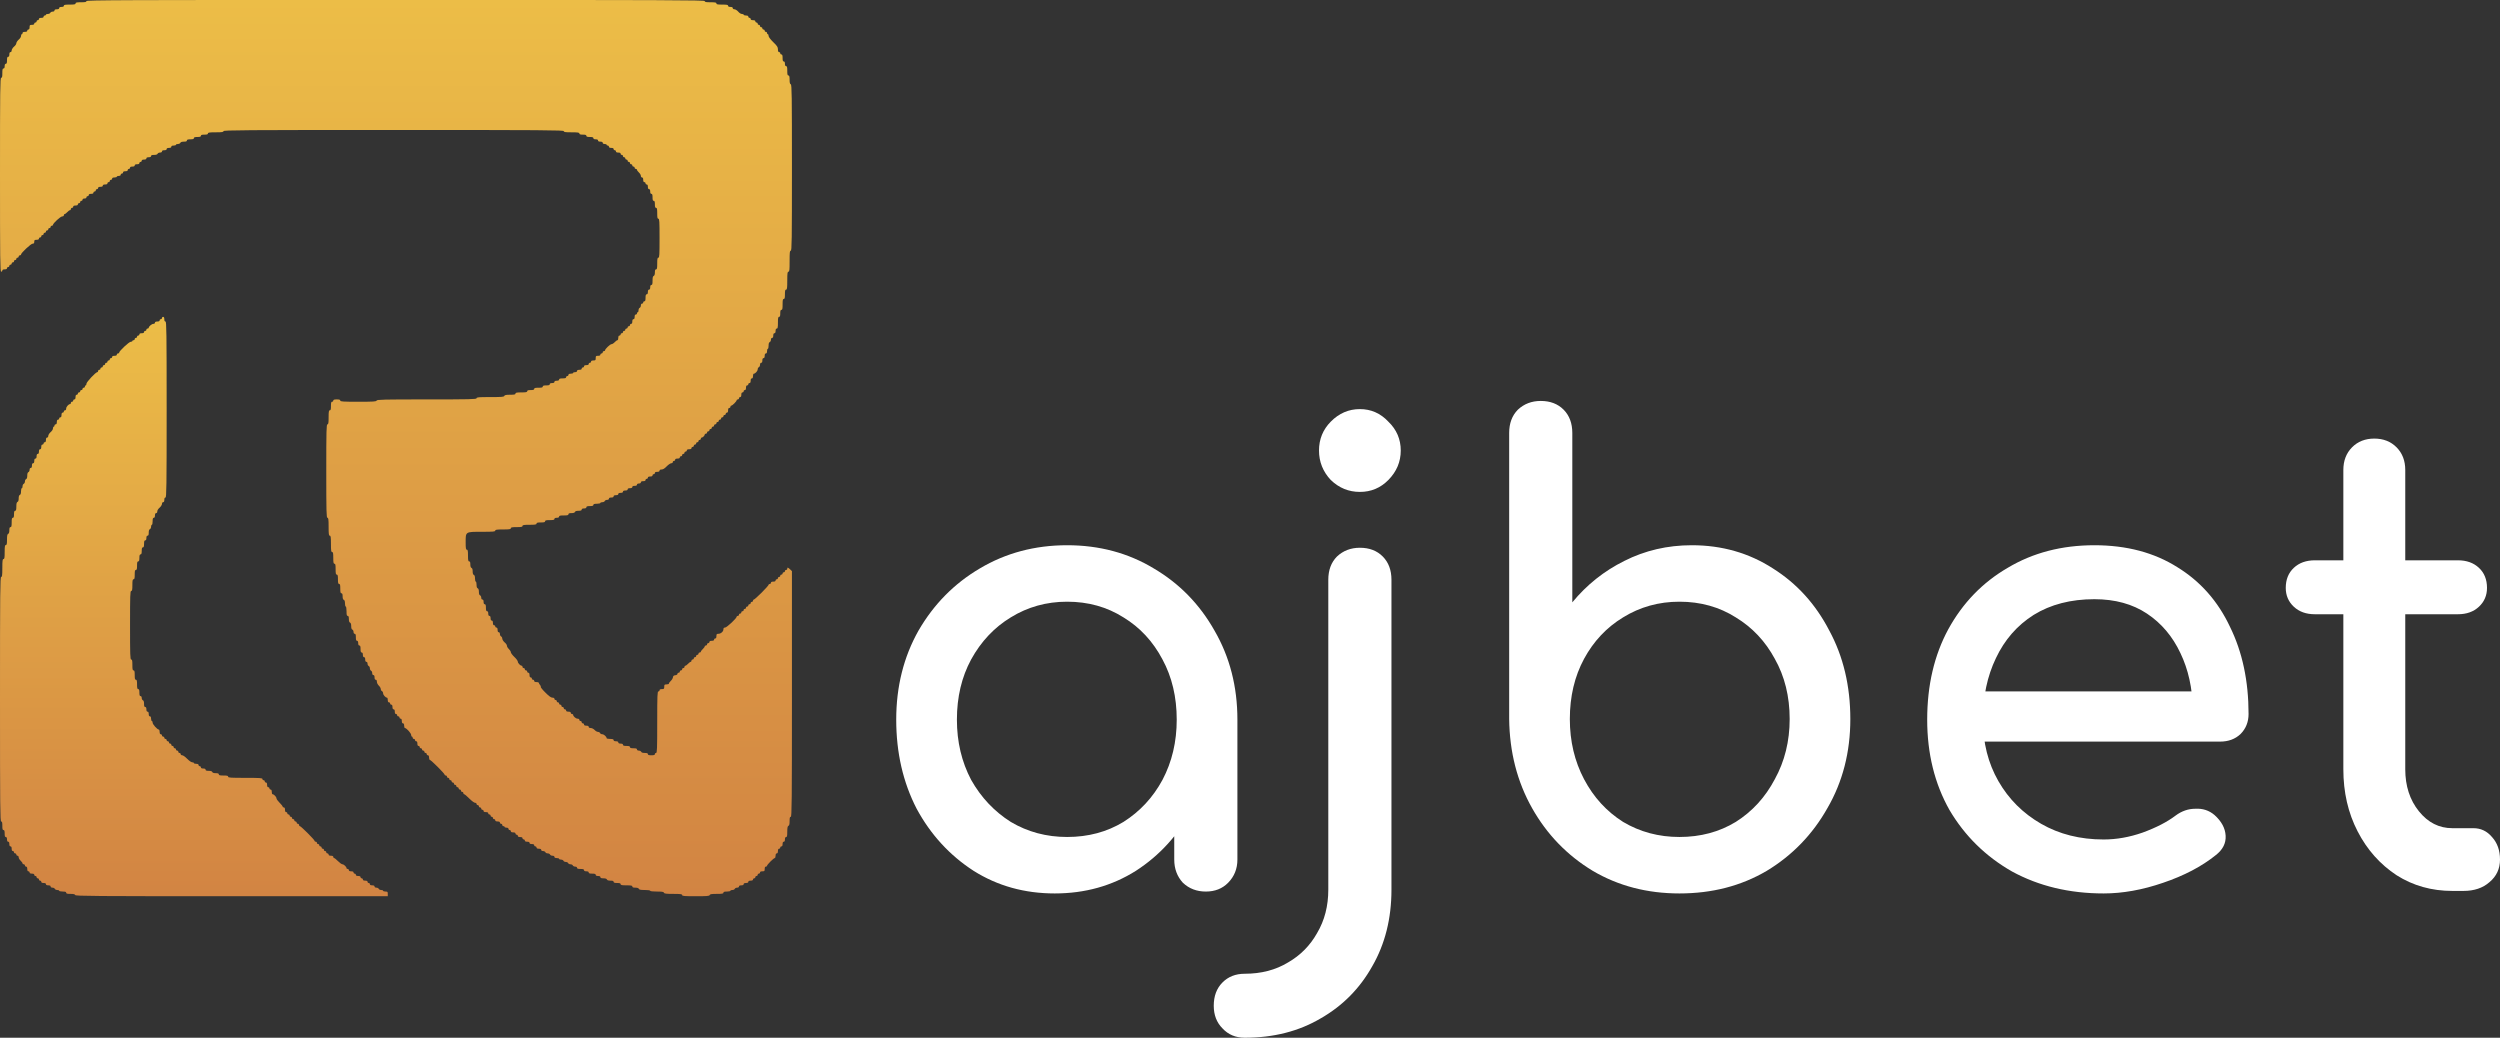
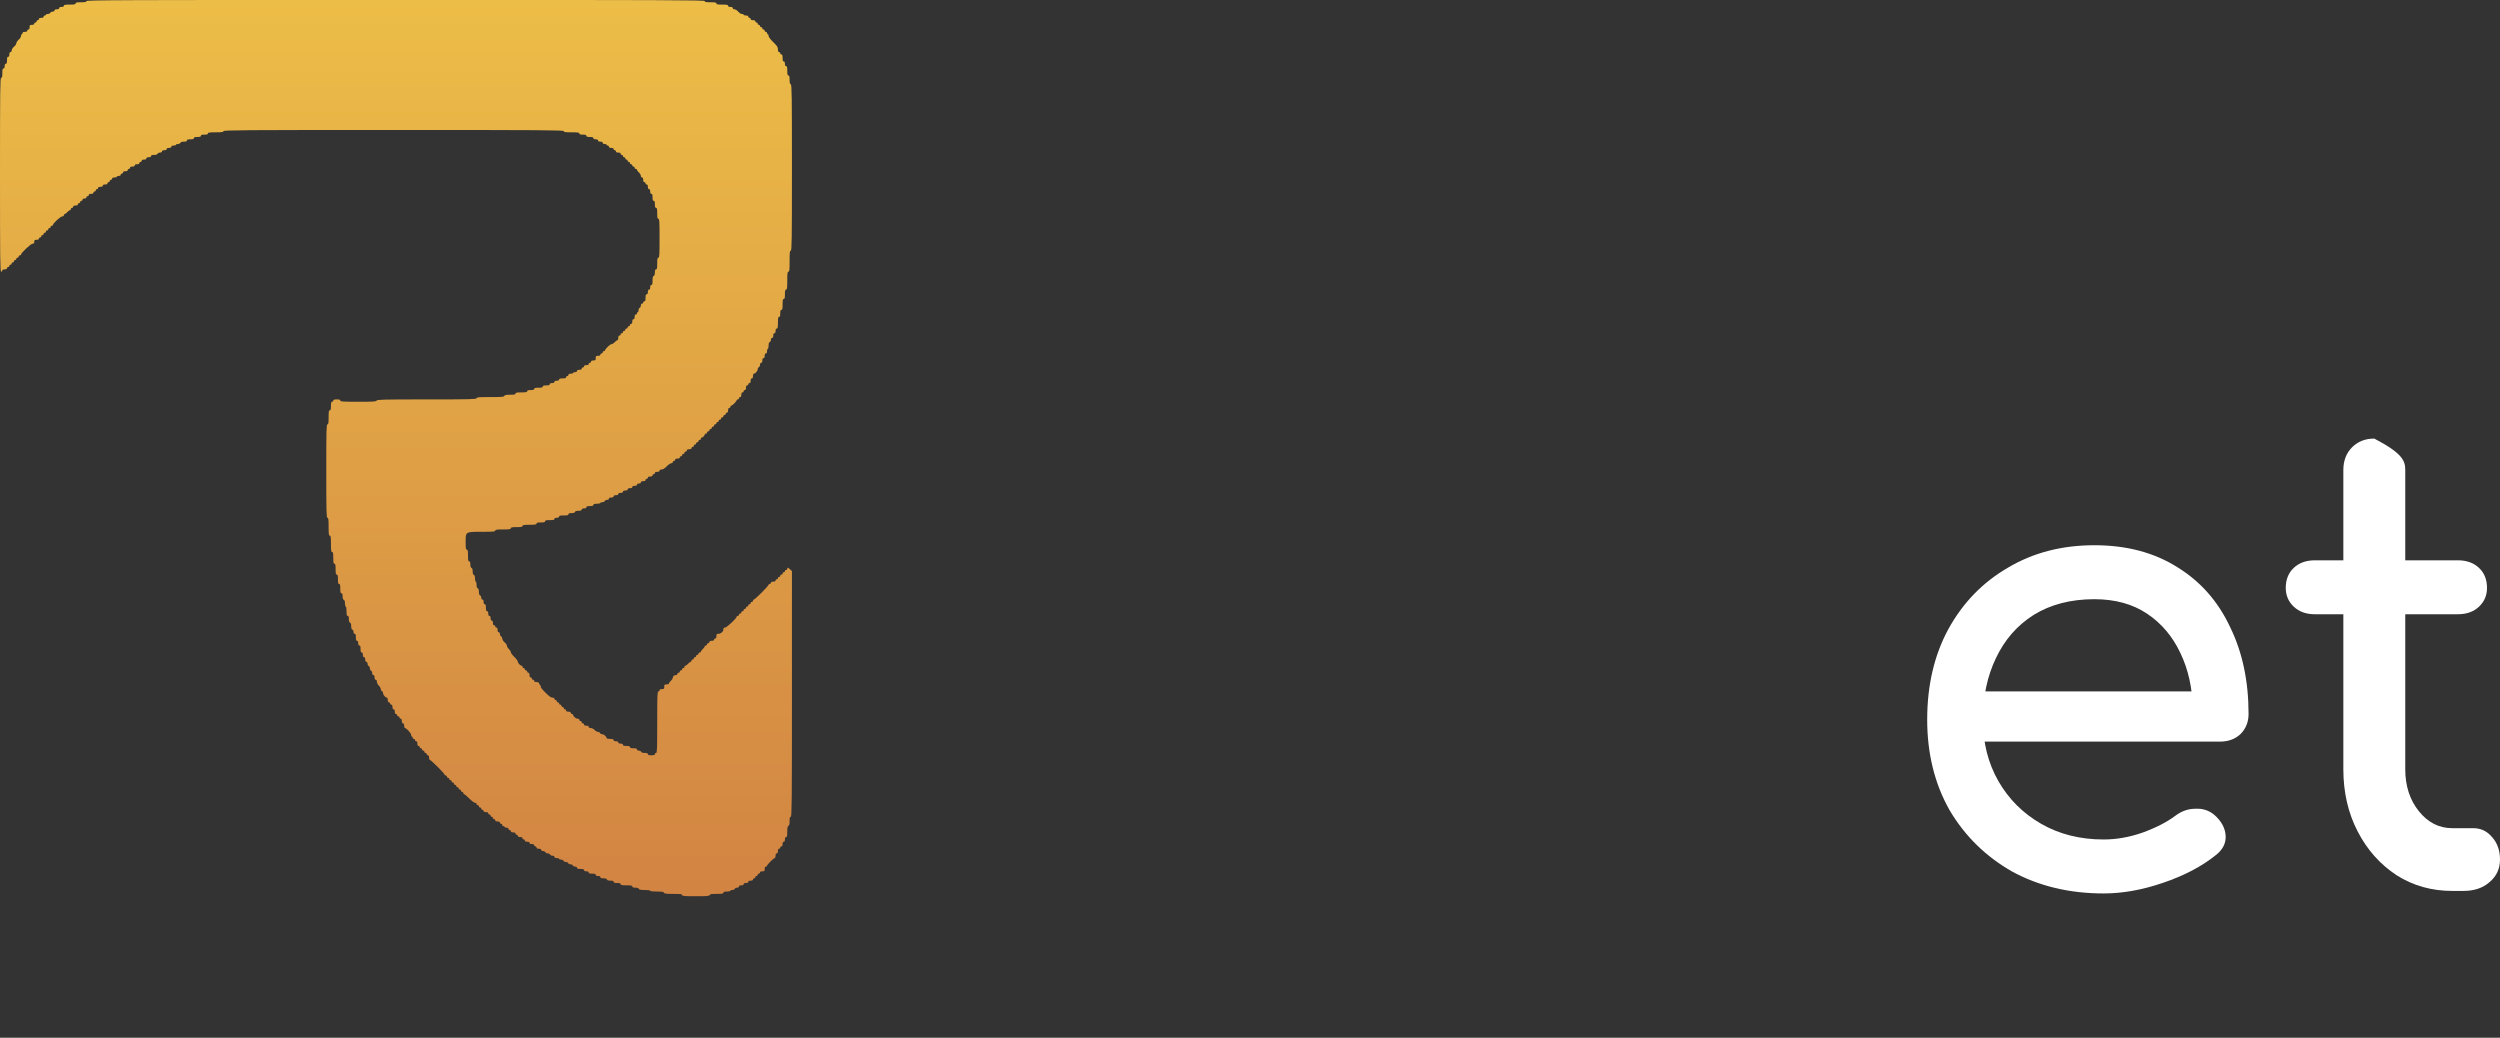
<svg xmlns="http://www.w3.org/2000/svg" width="106" height="44" viewBox="0 0 106 44" fill="none">
  <rect x="0" y="0" width="106" height="44" fill="#333333" stroke="none" />
  <path d="M3.665 0.047C3.665 0.086 3.619 0.096 3.434 0.096C3.249 0.096 3.203 0.106 3.203 0.146C3.203 0.186 3.153 0.195 2.955 0.195C2.757 0.195 2.707 0.205 2.707 0.245C2.707 0.278 2.674 0.294 2.608 0.294C2.542 0.294 2.509 0.311 2.509 0.344C2.509 0.377 2.476 0.394 2.41 0.394C2.344 0.394 2.311 0.41 2.311 0.443C2.311 0.473 2.281 0.493 2.232 0.493C2.189 0.493 2.146 0.516 2.133 0.542C2.123 0.569 2.077 0.592 2.031 0.592C1.984 0.592 1.948 0.605 1.948 0.625C1.948 0.641 1.925 0.658 1.898 0.658C1.872 0.658 1.849 0.681 1.849 0.707C1.849 0.74 1.816 0.757 1.75 0.757C1.684 0.757 1.651 0.773 1.651 0.806C1.651 0.833 1.628 0.856 1.601 0.856C1.575 0.856 1.552 0.879 1.552 0.905C1.552 0.932 1.529 0.955 1.502 0.955C1.476 0.955 1.453 0.978 1.453 1.004C1.453 1.037 1.42 1.054 1.354 1.054C1.265 1.054 1.255 1.064 1.255 1.153C1.255 1.219 1.238 1.252 1.205 1.252C1.179 1.252 1.156 1.275 1.156 1.301C1.156 1.335 1.123 1.351 1.057 1.351C0.991 1.351 0.957 1.368 0.957 1.401C0.957 1.427 0.944 1.45 0.924 1.45C0.908 1.45 0.891 1.483 0.891 1.526C0.891 1.569 0.849 1.635 0.792 1.681C0.74 1.727 0.697 1.793 0.693 1.83C0.693 1.869 0.65 1.935 0.594 1.978C0.541 2.025 0.499 2.094 0.495 2.134C0.495 2.18 0.475 2.209 0.446 2.209C0.413 2.209 0.396 2.242 0.396 2.309C0.396 2.375 0.38 2.408 0.347 2.408C0.31 2.408 0.297 2.447 0.297 2.556C0.297 2.665 0.284 2.705 0.248 2.705C0.215 2.705 0.198 2.738 0.198 2.804C0.198 2.87 0.182 2.903 0.149 2.903C0.109 2.903 0.099 2.946 0.099 3.101C0.099 3.256 0.089 3.299 0.05 3.299C0.007 3.299 0 3.778 0 7.41C0 11.041 0.007 11.52 0.05 11.52C0.076 11.52 0.099 11.497 0.099 11.471C0.099 11.438 0.132 11.421 0.198 11.421C0.264 11.421 0.297 11.405 0.297 11.372C0.297 11.345 0.32 11.322 0.347 11.322C0.373 11.322 0.396 11.299 0.396 11.273C0.396 11.246 0.419 11.223 0.446 11.223C0.472 11.223 0.495 11.2 0.495 11.174C0.495 11.147 0.518 11.124 0.545 11.124C0.571 11.124 0.594 11.101 0.594 11.075C0.594 11.048 0.617 11.025 0.644 11.025C0.67 11.025 0.693 11.002 0.693 10.976C0.693 10.949 0.716 10.926 0.743 10.926C0.769 10.926 0.792 10.903 0.792 10.876C0.792 10.85 0.816 10.827 0.842 10.827C0.868 10.827 0.891 10.81 0.891 10.791C0.891 10.725 1.311 10.332 1.383 10.332C1.436 10.332 1.453 10.312 1.453 10.249C1.453 10.18 1.469 10.167 1.552 10.167C1.618 10.167 1.651 10.15 1.651 10.117C1.651 10.091 1.674 10.068 1.7 10.068C1.727 10.068 1.75 10.044 1.75 10.018C1.75 9.992 1.773 9.968 1.799 9.968C1.826 9.968 1.849 9.945 1.849 9.919C1.849 9.893 1.872 9.869 1.898 9.869C1.925 9.869 1.948 9.846 1.948 9.82C1.948 9.793 1.971 9.77 1.998 9.77C2.024 9.77 2.047 9.747 2.047 9.721C2.047 9.694 2.07 9.671 2.097 9.671C2.123 9.671 2.146 9.648 2.146 9.622C2.146 9.595 2.169 9.572 2.196 9.572C2.222 9.572 2.245 9.556 2.245 9.536C2.245 9.47 2.565 9.176 2.638 9.176C2.678 9.176 2.707 9.156 2.707 9.127C2.707 9.1 2.724 9.077 2.74 9.077C2.76 9.077 2.81 9.041 2.853 8.994C2.896 8.948 2.945 8.912 2.968 8.912C2.988 8.912 3.005 8.889 3.005 8.862C3.005 8.836 3.028 8.813 3.054 8.813C3.08 8.813 3.104 8.79 3.104 8.763C3.104 8.73 3.137 8.714 3.203 8.714C3.269 8.714 3.302 8.697 3.302 8.664C3.302 8.638 3.325 8.615 3.351 8.615C3.378 8.615 3.401 8.592 3.401 8.565C3.401 8.539 3.424 8.516 3.45 8.516C3.477 8.516 3.5 8.493 3.5 8.466C3.5 8.436 3.53 8.417 3.582 8.417C3.635 8.417 3.665 8.397 3.665 8.367C3.665 8.341 3.688 8.318 3.714 8.318C3.741 8.318 3.764 8.295 3.764 8.268C3.764 8.235 3.797 8.219 3.863 8.219C3.929 8.219 3.962 8.202 3.962 8.169C3.962 8.143 3.985 8.12 4.012 8.12C4.038 8.12 4.061 8.096 4.061 8.07C4.061 8.044 4.084 8.02 4.111 8.02C4.137 8.02 4.16 7.997 4.16 7.971C4.16 7.938 4.193 7.921 4.259 7.921C4.325 7.921 4.358 7.905 4.358 7.872C4.358 7.839 4.391 7.822 4.457 7.822C4.523 7.822 4.556 7.806 4.556 7.773C4.556 7.746 4.579 7.723 4.606 7.723C4.632 7.723 4.655 7.7 4.655 7.674C4.655 7.647 4.679 7.624 4.705 7.624C4.731 7.624 4.754 7.601 4.754 7.575C4.754 7.542 4.787 7.525 4.854 7.525C4.91 7.525 4.953 7.509 4.953 7.492C4.953 7.472 4.989 7.459 5.035 7.459C5.088 7.459 5.118 7.439 5.118 7.41C5.118 7.383 5.141 7.36 5.167 7.36C5.194 7.36 5.217 7.337 5.217 7.311C5.217 7.278 5.25 7.261 5.316 7.261C5.382 7.261 5.415 7.245 5.415 7.212C5.415 7.185 5.438 7.162 5.464 7.162C5.491 7.162 5.514 7.139 5.514 7.112C5.514 7.079 5.547 7.063 5.613 7.063C5.679 7.063 5.712 7.046 5.712 7.013C5.712 6.98 5.745 6.964 5.811 6.964C5.877 6.964 5.91 6.947 5.91 6.914C5.91 6.888 5.933 6.865 5.96 6.865C5.986 6.865 6.009 6.842 6.009 6.815C6.009 6.782 6.042 6.766 6.108 6.766C6.174 6.766 6.207 6.749 6.207 6.716C6.207 6.683 6.24 6.667 6.306 6.667C6.372 6.667 6.405 6.65 6.405 6.617C6.405 6.581 6.442 6.568 6.534 6.568C6.617 6.568 6.669 6.551 6.683 6.518C6.693 6.492 6.739 6.469 6.785 6.469C6.838 6.469 6.868 6.449 6.868 6.419C6.868 6.386 6.901 6.37 6.967 6.37C7.033 6.37 7.066 6.353 7.066 6.32C7.066 6.287 7.099 6.271 7.165 6.271C7.231 6.271 7.264 6.254 7.264 6.221C7.264 6.188 7.297 6.172 7.363 6.172C7.419 6.172 7.462 6.155 7.462 6.138C7.462 6.119 7.498 6.105 7.544 6.105C7.591 6.105 7.637 6.082 7.647 6.056C7.66 6.023 7.713 6.006 7.795 6.006C7.888 6.006 7.924 5.993 7.924 5.957C7.924 5.921 7.964 5.907 8.073 5.907C8.182 5.907 8.221 5.894 8.221 5.858C8.221 5.822 8.261 5.808 8.37 5.808C8.479 5.808 8.518 5.795 8.518 5.759C8.518 5.722 8.558 5.709 8.667 5.709C8.776 5.709 8.816 5.696 8.816 5.66C8.816 5.62 8.875 5.61 9.146 5.61C9.416 5.61 9.476 5.6 9.476 5.561C9.476 5.518 10.298 5.511 16.69 5.511C23.082 5.511 23.904 5.518 23.904 5.561C23.904 5.6 23.964 5.61 24.235 5.61C24.505 5.61 24.565 5.62 24.565 5.66C24.565 5.696 24.604 5.709 24.713 5.709C24.822 5.709 24.862 5.722 24.862 5.759C24.862 5.795 24.901 5.808 25.011 5.808C25.119 5.808 25.159 5.822 25.159 5.858C25.159 5.891 25.192 5.907 25.258 5.907C25.324 5.907 25.357 5.924 25.357 5.957C25.357 5.99 25.39 6.006 25.456 6.006C25.522 6.006 25.555 6.023 25.555 6.056C25.555 6.086 25.585 6.105 25.638 6.105C25.684 6.105 25.72 6.119 25.72 6.138C25.72 6.155 25.743 6.172 25.77 6.172C25.796 6.172 25.819 6.195 25.819 6.221C25.819 6.254 25.852 6.271 25.918 6.271C25.985 6.271 26.017 6.287 26.017 6.32C26.017 6.346 26.041 6.37 26.067 6.37C26.093 6.37 26.116 6.393 26.116 6.419C26.116 6.452 26.149 6.469 26.216 6.469C26.282 6.469 26.315 6.485 26.315 6.518C26.315 6.545 26.338 6.568 26.364 6.568C26.391 6.568 26.414 6.591 26.414 6.617C26.414 6.644 26.437 6.667 26.463 6.667C26.49 6.667 26.513 6.69 26.513 6.716C26.513 6.743 26.536 6.766 26.562 6.766C26.589 6.766 26.612 6.789 26.612 6.815C26.612 6.842 26.635 6.865 26.661 6.865C26.688 6.865 26.711 6.888 26.711 6.914C26.711 6.941 26.734 6.964 26.76 6.964C26.787 6.964 26.81 6.987 26.81 7.013C26.81 7.04 26.833 7.063 26.859 7.063C26.886 7.063 26.909 7.086 26.909 7.112C26.909 7.139 26.932 7.162 26.959 7.162C26.985 7.162 27.008 7.179 27.008 7.198C27.008 7.221 27.044 7.271 27.09 7.314C27.137 7.357 27.173 7.42 27.173 7.459C27.173 7.495 27.196 7.525 27.223 7.525C27.256 7.525 27.272 7.558 27.272 7.624C27.272 7.69 27.289 7.723 27.322 7.723C27.348 7.723 27.371 7.746 27.371 7.773C27.371 7.799 27.394 7.822 27.421 7.822C27.454 7.822 27.47 7.855 27.47 7.921C27.47 7.987 27.487 8.02 27.52 8.02C27.553 8.02 27.569 8.053 27.569 8.12C27.569 8.186 27.586 8.219 27.619 8.219C27.655 8.219 27.668 8.258 27.668 8.367C27.668 8.476 27.681 8.516 27.718 8.516C27.754 8.516 27.767 8.555 27.767 8.664C27.767 8.773 27.781 8.813 27.817 8.813C27.857 8.813 27.866 8.859 27.866 9.044C27.866 9.229 27.876 9.275 27.916 9.275C27.959 9.275 27.965 9.387 27.965 10.101C27.965 10.814 27.959 10.926 27.916 10.926C27.876 10.926 27.866 10.976 27.866 11.174C27.866 11.372 27.857 11.421 27.817 11.421C27.781 11.421 27.767 11.458 27.767 11.55C27.767 11.633 27.751 11.685 27.718 11.699C27.681 11.712 27.668 11.768 27.668 11.9C27.668 12.039 27.658 12.082 27.619 12.082C27.586 12.082 27.569 12.115 27.569 12.181C27.569 12.247 27.553 12.28 27.52 12.28C27.487 12.28 27.47 12.313 27.47 12.379C27.47 12.445 27.454 12.478 27.421 12.478C27.384 12.478 27.371 12.517 27.371 12.626C27.371 12.735 27.358 12.775 27.322 12.775C27.295 12.775 27.272 12.798 27.272 12.825C27.272 12.851 27.249 12.874 27.223 12.874C27.193 12.874 27.173 12.904 27.173 12.953C27.173 12.996 27.15 13.039 27.123 13.052C27.097 13.062 27.074 13.108 27.074 13.155C27.074 13.201 27.061 13.237 27.041 13.237C27.024 13.237 27.008 13.26 27.008 13.287C27.008 13.313 26.985 13.336 26.959 13.336C26.925 13.336 26.909 13.369 26.909 13.435C26.909 13.501 26.892 13.534 26.859 13.534C26.826 13.534 26.81 13.567 26.81 13.633C26.81 13.699 26.793 13.732 26.76 13.732C26.734 13.732 26.711 13.755 26.711 13.782C26.711 13.808 26.688 13.832 26.661 13.832C26.635 13.832 26.612 13.855 26.612 13.881C26.612 13.907 26.589 13.931 26.562 13.931C26.536 13.931 26.513 13.954 26.513 13.98C26.513 14.007 26.49 14.03 26.463 14.03C26.437 14.03 26.414 14.053 26.414 14.079C26.414 14.105 26.391 14.129 26.364 14.129C26.338 14.129 26.315 14.152 26.315 14.178C26.315 14.205 26.291 14.228 26.265 14.228C26.232 14.228 26.216 14.261 26.216 14.327C26.216 14.38 26.199 14.426 26.179 14.426C26.156 14.426 26.107 14.462 26.064 14.508C26.021 14.555 25.961 14.591 25.932 14.591C25.872 14.591 25.654 14.796 25.654 14.855C25.654 14.871 25.631 14.888 25.605 14.888C25.578 14.888 25.555 14.911 25.555 14.938C25.555 14.964 25.532 14.987 25.506 14.987C25.479 14.987 25.456 15.01 25.456 15.037C25.456 15.07 25.423 15.086 25.357 15.086C25.268 15.086 25.258 15.096 25.258 15.185C25.258 15.274 25.248 15.284 25.159 15.284C25.093 15.284 25.06 15.301 25.06 15.334C25.06 15.36 25.037 15.383 25.011 15.383C24.984 15.383 24.961 15.406 24.961 15.433C24.961 15.466 24.928 15.482 24.862 15.482C24.796 15.482 24.763 15.499 24.763 15.532C24.763 15.558 24.74 15.581 24.713 15.581C24.687 15.581 24.664 15.604 24.664 15.631C24.664 15.664 24.631 15.68 24.565 15.68C24.499 15.68 24.466 15.697 24.466 15.73C24.466 15.76 24.436 15.78 24.383 15.78C24.337 15.78 24.301 15.793 24.301 15.812C24.301 15.829 24.258 15.845 24.201 15.845C24.136 15.845 24.102 15.862 24.102 15.895C24.102 15.921 24.079 15.945 24.053 15.945C24.026 15.945 24.003 15.968 24.003 15.994C24.003 16.03 23.964 16.044 23.855 16.044C23.746 16.044 23.706 16.057 23.706 16.093C23.706 16.126 23.673 16.143 23.607 16.143C23.541 16.143 23.508 16.159 23.508 16.192C23.508 16.225 23.475 16.242 23.409 16.242C23.343 16.242 23.31 16.258 23.31 16.291C23.31 16.328 23.27 16.341 23.162 16.341C23.052 16.341 23.013 16.354 23.013 16.39C23.013 16.43 22.97 16.44 22.831 16.44C22.693 16.44 22.65 16.45 22.65 16.489C22.65 16.526 22.61 16.539 22.501 16.539C22.392 16.539 22.353 16.552 22.353 16.588C22.353 16.628 22.303 16.638 22.105 16.638C21.907 16.638 21.857 16.648 21.857 16.688C21.857 16.727 21.811 16.737 21.63 16.737C21.458 16.737 21.398 16.75 21.382 16.787C21.369 16.829 21.27 16.836 20.784 16.836C20.292 16.836 20.206 16.843 20.206 16.886C20.206 16.928 19.949 16.935 18.097 16.935C16.251 16.935 15.984 16.942 15.967 16.985C15.951 17.027 15.835 17.034 15.188 17.034C14.534 17.034 14.428 17.027 14.428 16.985C14.428 16.948 14.389 16.935 14.28 16.935C14.171 16.935 14.131 16.948 14.131 16.985C14.131 17.011 14.108 17.034 14.082 17.034C14.042 17.034 14.032 17.077 14.032 17.216C14.032 17.354 14.022 17.397 13.983 17.397C13.943 17.397 13.933 17.453 13.933 17.695C13.933 17.936 13.923 17.992 13.884 17.992C13.841 17.992 13.834 18.233 13.834 19.973C13.834 21.713 13.841 21.954 13.884 21.954C13.923 21.954 13.933 22.016 13.933 22.333C13.933 22.65 13.943 22.713 13.983 22.713C14.022 22.713 14.032 22.773 14.032 23.06C14.032 23.347 14.042 23.406 14.082 23.406C14.121 23.406 14.131 23.456 14.131 23.654C14.131 23.852 14.141 23.902 14.181 23.902C14.22 23.902 14.23 23.948 14.23 24.133C14.23 24.318 14.24 24.364 14.28 24.364C14.319 24.364 14.329 24.407 14.329 24.562C14.329 24.717 14.339 24.76 14.379 24.76C14.419 24.76 14.428 24.803 14.428 24.958C14.428 25.113 14.438 25.156 14.478 25.156C14.514 25.156 14.527 25.193 14.527 25.285C14.527 25.368 14.544 25.421 14.577 25.434C14.61 25.444 14.627 25.496 14.627 25.586C14.627 25.658 14.643 25.718 14.66 25.718C14.679 25.718 14.693 25.807 14.693 25.916C14.693 26.071 14.703 26.114 14.742 26.114C14.778 26.114 14.792 26.15 14.792 26.246C14.792 26.335 14.808 26.388 14.841 26.398C14.874 26.411 14.891 26.464 14.891 26.546C14.891 26.632 14.907 26.685 14.94 26.695C14.967 26.708 14.99 26.751 14.99 26.794C14.99 26.843 15.01 26.873 15.039 26.873C15.076 26.873 15.089 26.913 15.089 27.022C15.089 27.131 15.102 27.17 15.138 27.17C15.171 27.17 15.188 27.203 15.188 27.269C15.188 27.335 15.204 27.369 15.237 27.369C15.274 27.369 15.287 27.408 15.287 27.517C15.287 27.626 15.3 27.666 15.336 27.666C15.37 27.666 15.386 27.699 15.386 27.765C15.386 27.831 15.402 27.864 15.435 27.864C15.469 27.864 15.485 27.897 15.485 27.963C15.485 28.029 15.502 28.062 15.534 28.062C15.564 28.062 15.584 28.092 15.584 28.141C15.584 28.184 15.607 28.227 15.634 28.24C15.66 28.25 15.683 28.293 15.683 28.339C15.683 28.382 15.706 28.425 15.733 28.438C15.759 28.448 15.782 28.494 15.782 28.541C15.782 28.593 15.802 28.623 15.832 28.623C15.865 28.623 15.881 28.656 15.881 28.722C15.881 28.788 15.898 28.821 15.931 28.821C15.964 28.821 15.98 28.854 15.98 28.907C15.98 28.96 16.017 29.026 16.063 29.072C16.109 29.115 16.145 29.178 16.145 29.218C16.145 29.254 16.169 29.293 16.195 29.303C16.221 29.317 16.244 29.356 16.244 29.396C16.244 29.465 16.347 29.581 16.41 29.581C16.429 29.581 16.442 29.624 16.442 29.68C16.442 29.746 16.459 29.779 16.492 29.779C16.518 29.779 16.542 29.802 16.542 29.828C16.542 29.855 16.565 29.878 16.591 29.878C16.624 29.878 16.641 29.911 16.641 29.977C16.641 30.043 16.657 30.076 16.69 30.076C16.723 30.076 16.74 30.109 16.74 30.175C16.74 30.241 16.756 30.274 16.789 30.274C16.816 30.274 16.839 30.297 16.839 30.323C16.839 30.35 16.862 30.373 16.888 30.373C16.915 30.373 16.938 30.396 16.938 30.423C16.938 30.449 16.961 30.472 16.987 30.472C17.02 30.472 17.037 30.505 17.037 30.571C17.037 30.637 17.053 30.67 17.086 30.67C17.119 30.67 17.136 30.703 17.136 30.769C17.136 30.822 17.152 30.868 17.169 30.868C17.235 30.868 17.433 31.09 17.433 31.162C17.433 31.198 17.45 31.232 17.466 31.232C17.486 31.232 17.499 31.255 17.499 31.281C17.499 31.307 17.522 31.331 17.549 31.331C17.575 31.331 17.598 31.354 17.598 31.38C17.598 31.407 17.621 31.43 17.648 31.43C17.681 31.43 17.697 31.463 17.697 31.529C17.697 31.595 17.714 31.628 17.747 31.628C17.773 31.628 17.796 31.651 17.796 31.677C17.796 31.704 17.819 31.727 17.846 31.727C17.872 31.727 17.895 31.75 17.895 31.776C17.895 31.803 17.918 31.826 17.945 31.826C17.971 31.826 17.994 31.849 17.994 31.875C17.994 31.902 18.017 31.925 18.044 31.925C18.07 31.925 18.093 31.948 18.093 31.974C18.093 32.001 18.116 32.024 18.143 32.024C18.176 32.024 18.192 32.057 18.192 32.123C18.192 32.176 18.209 32.222 18.229 32.222C18.275 32.222 18.853 32.8 18.853 32.846C18.853 32.866 18.876 32.882 18.902 32.882C18.929 32.882 18.952 32.906 18.952 32.932C18.952 32.958 18.975 32.981 19.001 32.981C19.028 32.981 19.051 33.005 19.051 33.031C19.051 33.057 19.074 33.081 19.1 33.081C19.127 33.081 19.15 33.104 19.15 33.13C19.15 33.156 19.173 33.179 19.199 33.179C19.226 33.179 19.249 33.203 19.249 33.229C19.249 33.255 19.272 33.279 19.299 33.279C19.325 33.279 19.348 33.302 19.348 33.328C19.348 33.355 19.371 33.378 19.398 33.378C19.424 33.378 19.447 33.401 19.447 33.427C19.447 33.453 19.47 33.477 19.497 33.477C19.523 33.477 19.546 33.5 19.546 33.526C19.546 33.553 19.569 33.576 19.596 33.576C19.622 33.576 19.645 33.599 19.645 33.625C19.645 33.652 19.662 33.675 19.681 33.675C19.701 33.675 19.8 33.757 19.896 33.856C19.995 33.955 20.104 34.038 20.14 34.038C20.177 34.038 20.206 34.061 20.206 34.087C20.206 34.114 20.23 34.137 20.256 34.137C20.282 34.137 20.305 34.16 20.305 34.187C20.305 34.213 20.329 34.236 20.355 34.236C20.381 34.236 20.405 34.259 20.405 34.286C20.405 34.312 20.428 34.335 20.454 34.335C20.48 34.335 20.504 34.358 20.504 34.385C20.504 34.418 20.537 34.434 20.603 34.434C20.669 34.434 20.702 34.451 20.702 34.484C20.702 34.51 20.725 34.533 20.751 34.533C20.778 34.533 20.801 34.556 20.801 34.583C20.801 34.609 20.824 34.632 20.85 34.632C20.877 34.632 20.9 34.655 20.9 34.682C20.9 34.708 20.923 34.731 20.949 34.731C20.976 34.731 20.999 34.754 20.999 34.781C20.999 34.814 21.032 34.83 21.098 34.83C21.164 34.83 21.197 34.847 21.197 34.88C21.197 34.906 21.22 34.929 21.247 34.929C21.273 34.929 21.296 34.953 21.296 34.979C21.296 35.005 21.319 35.029 21.346 35.029C21.372 35.029 21.395 35.042 21.395 35.062C21.395 35.078 21.431 35.094 21.478 35.094C21.53 35.094 21.56 35.114 21.56 35.144C21.56 35.17 21.583 35.194 21.61 35.194C21.636 35.194 21.659 35.217 21.659 35.243C21.659 35.276 21.692 35.293 21.758 35.293C21.824 35.293 21.857 35.309 21.857 35.342C21.857 35.368 21.88 35.392 21.907 35.392C21.933 35.392 21.956 35.415 21.956 35.441C21.956 35.474 21.989 35.491 22.055 35.491C22.122 35.491 22.154 35.507 22.154 35.54C22.154 35.567 22.178 35.59 22.204 35.59C22.23 35.59 22.253 35.613 22.253 35.639C22.253 35.672 22.287 35.689 22.353 35.689C22.419 35.689 22.452 35.705 22.452 35.738C22.452 35.771 22.485 35.788 22.551 35.788C22.617 35.788 22.65 35.804 22.65 35.837C22.65 35.864 22.673 35.887 22.699 35.887C22.726 35.887 22.749 35.91 22.749 35.936C22.749 35.969 22.782 35.986 22.848 35.986C22.914 35.986 22.947 36.002 22.947 36.035C22.947 36.065 22.977 36.085 23.026 36.085C23.069 36.085 23.112 36.108 23.125 36.135C23.135 36.161 23.178 36.184 23.224 36.184C23.267 36.184 23.31 36.207 23.323 36.234C23.333 36.26 23.379 36.283 23.426 36.283C23.479 36.283 23.508 36.303 23.508 36.333C23.508 36.366 23.541 36.382 23.607 36.382C23.663 36.382 23.706 36.395 23.706 36.415C23.706 36.432 23.743 36.448 23.789 36.448C23.835 36.448 23.881 36.471 23.891 36.498C23.904 36.524 23.947 36.547 23.99 36.547C24.036 36.547 24.079 36.57 24.089 36.597C24.102 36.623 24.145 36.646 24.188 36.646C24.235 36.646 24.277 36.669 24.287 36.696C24.301 36.722 24.343 36.745 24.386 36.745C24.436 36.745 24.466 36.765 24.466 36.795C24.466 36.831 24.505 36.844 24.614 36.844C24.723 36.844 24.763 36.858 24.763 36.894C24.763 36.927 24.796 36.944 24.862 36.944C24.928 36.944 24.961 36.96 24.961 36.993C24.961 37.029 25 37.042 25.11 37.042C25.218 37.042 25.258 37.056 25.258 37.092C25.258 37.125 25.291 37.142 25.357 37.142C25.423 37.142 25.456 37.158 25.456 37.191C25.456 37.227 25.492 37.241 25.585 37.241C25.668 37.241 25.72 37.257 25.733 37.29C25.743 37.323 25.796 37.34 25.885 37.34C25.981 37.34 26.017 37.353 26.017 37.389C26.017 37.425 26.057 37.439 26.166 37.439C26.275 37.439 26.315 37.452 26.315 37.488C26.315 37.528 26.364 37.538 26.562 37.538C26.76 37.538 26.81 37.548 26.81 37.587C26.81 37.624 26.846 37.637 26.939 37.637C27.021 37.637 27.074 37.653 27.087 37.686C27.1 37.723 27.16 37.736 27.338 37.736C27.47 37.736 27.569 37.749 27.569 37.769C27.569 37.789 27.685 37.802 27.85 37.802C28.071 37.802 28.137 37.812 28.15 37.851C28.167 37.891 28.243 37.901 28.547 37.901C28.86 37.901 28.923 37.911 28.923 37.95C28.923 37.993 29.009 38 29.497 38C29.976 38 30.075 37.993 30.092 37.95C30.105 37.911 30.171 37.901 30.392 37.901C30.62 37.901 30.673 37.891 30.673 37.851C30.673 37.815 30.712 37.802 30.822 37.802C30.904 37.802 30.97 37.785 30.97 37.769C30.97 37.749 31.006 37.736 31.053 37.736C31.099 37.736 31.145 37.713 31.155 37.686C31.168 37.66 31.211 37.637 31.254 37.637C31.303 37.637 31.333 37.617 31.333 37.587C31.333 37.554 31.366 37.538 31.432 37.538C31.498 37.538 31.531 37.521 31.531 37.488C31.531 37.455 31.564 37.439 31.63 37.439C31.696 37.439 31.729 37.422 31.729 37.389C31.729 37.356 31.762 37.34 31.828 37.34C31.895 37.34 31.927 37.323 31.927 37.29C31.927 37.264 31.951 37.241 31.977 37.241C32.004 37.241 32.027 37.218 32.027 37.191C32.027 37.165 32.05 37.142 32.076 37.142C32.102 37.142 32.126 37.118 32.126 37.092C32.126 37.066 32.149 37.042 32.175 37.042C32.202 37.042 32.225 37.019 32.225 36.993C32.225 36.96 32.258 36.944 32.324 36.944C32.413 36.944 32.423 36.934 32.423 36.844C32.423 36.778 32.439 36.745 32.472 36.745C32.499 36.745 32.522 36.729 32.522 36.709C32.522 36.663 32.803 36.382 32.849 36.382C32.868 36.382 32.885 36.336 32.885 36.283C32.885 36.217 32.901 36.184 32.935 36.184C32.968 36.184 32.984 36.151 32.984 36.085C32.984 36.019 33.001 35.986 33.034 35.986C33.06 35.986 33.083 35.963 33.083 35.936C33.083 35.91 33.106 35.887 33.133 35.887C33.166 35.887 33.182 35.854 33.182 35.788C33.182 35.722 33.199 35.689 33.232 35.689C33.265 35.689 33.281 35.656 33.281 35.59C33.281 35.524 33.298 35.491 33.331 35.491C33.37 35.491 33.38 35.444 33.38 35.263C33.38 35.091 33.394 35.032 33.43 35.015C33.466 35.002 33.479 34.946 33.479 34.814C33.479 34.675 33.489 34.632 33.529 34.632C33.572 34.632 33.578 34.031 33.578 29.422V24.215L33.499 24.139C33.407 24.054 33.38 24.047 33.38 24.116C33.38 24.143 33.357 24.166 33.331 24.166C33.304 24.166 33.281 24.189 33.281 24.215C33.281 24.242 33.258 24.265 33.232 24.265C33.205 24.265 33.182 24.288 33.182 24.314C33.182 24.341 33.159 24.364 33.133 24.364C33.106 24.364 33.083 24.387 33.083 24.413C33.083 24.44 33.06 24.463 33.034 24.463C33.007 24.463 32.984 24.486 32.984 24.512C32.984 24.539 32.961 24.562 32.935 24.562C32.908 24.562 32.885 24.585 32.885 24.612C32.885 24.645 32.852 24.661 32.786 24.661C32.72 24.661 32.687 24.678 32.687 24.711C32.687 24.737 32.664 24.76 32.637 24.76C32.611 24.76 32.588 24.777 32.588 24.797C32.588 24.816 32.456 24.965 32.294 25.127C32.132 25.288 31.984 25.421 31.964 25.421C31.944 25.421 31.927 25.444 31.927 25.47C31.927 25.496 31.904 25.52 31.878 25.52C31.852 25.52 31.828 25.543 31.828 25.569C31.828 25.596 31.805 25.619 31.779 25.619C31.753 25.619 31.729 25.642 31.729 25.668C31.729 25.695 31.706 25.718 31.68 25.718C31.654 25.718 31.63 25.741 31.63 25.767C31.63 25.794 31.607 25.817 31.581 25.817C31.554 25.817 31.531 25.84 31.531 25.866C31.531 25.893 31.508 25.916 31.482 25.916C31.455 25.916 31.432 25.939 31.432 25.965C31.432 25.992 31.409 26.015 31.383 26.015C31.356 26.015 31.333 26.038 31.333 26.064C31.333 26.091 31.31 26.114 31.284 26.114C31.257 26.114 31.234 26.13 31.234 26.15C31.234 26.216 30.815 26.609 30.742 26.609C30.693 26.609 30.673 26.629 30.673 26.685C30.673 26.777 30.564 26.873 30.458 26.873C30.389 26.873 30.376 26.89 30.376 26.972C30.376 27.038 30.359 27.071 30.326 27.071C30.3 27.071 30.277 27.095 30.277 27.121C30.277 27.154 30.244 27.17 30.178 27.17C30.112 27.17 30.079 27.187 30.079 27.22C30.079 27.246 30.055 27.269 30.029 27.269C30.003 27.269 29.98 27.293 29.98 27.319C29.98 27.345 29.956 27.369 29.93 27.369C29.904 27.369 29.881 27.385 29.881 27.405C29.881 27.428 29.844 27.477 29.798 27.52C29.752 27.563 29.715 27.613 29.715 27.633C29.715 27.649 29.692 27.666 29.666 27.666C29.64 27.666 29.616 27.689 29.616 27.715C29.616 27.742 29.593 27.765 29.567 27.765C29.54 27.765 29.517 27.788 29.517 27.814C29.517 27.841 29.494 27.864 29.468 27.864C29.441 27.864 29.418 27.887 29.418 27.913C29.418 27.94 29.395 27.963 29.369 27.963C29.342 27.963 29.319 27.986 29.319 28.012C29.319 28.039 29.303 28.062 29.286 28.062C29.266 28.062 29.217 28.098 29.174 28.144C29.131 28.191 29.081 28.227 29.058 28.227C29.038 28.227 29.022 28.25 29.022 28.276C29.022 28.303 28.999 28.326 28.973 28.326C28.946 28.326 28.923 28.349 28.923 28.375C28.923 28.402 28.9 28.425 28.873 28.425C28.847 28.425 28.824 28.448 28.824 28.475C28.824 28.501 28.801 28.524 28.774 28.524C28.748 28.524 28.725 28.544 28.725 28.57C28.725 28.6 28.685 28.623 28.636 28.63C28.566 28.636 28.54 28.66 28.533 28.719C28.527 28.762 28.484 28.831 28.441 28.871C28.398 28.91 28.362 28.96 28.362 28.983C28.362 29.003 28.319 29.019 28.263 29.019C28.174 29.019 28.164 29.029 28.164 29.118C28.164 29.207 28.154 29.218 28.064 29.218C27.998 29.218 27.965 29.234 27.965 29.267C27.965 29.293 27.942 29.317 27.916 29.317C27.873 29.317 27.866 29.485 27.866 30.621C27.866 31.756 27.86 31.925 27.817 31.925C27.791 31.925 27.767 31.948 27.767 31.974C27.767 32.011 27.728 32.024 27.619 32.024C27.51 32.024 27.47 32.011 27.47 31.974C27.47 31.938 27.434 31.925 27.338 31.925C27.249 31.925 27.196 31.908 27.186 31.875C27.173 31.849 27.13 31.826 27.087 31.826C27.038 31.826 27.008 31.806 27.008 31.776C27.008 31.74 26.968 31.727 26.859 31.727C26.75 31.727 26.711 31.713 26.711 31.677C26.711 31.641 26.671 31.628 26.562 31.628C26.453 31.628 26.414 31.614 26.414 31.578C26.414 31.545 26.381 31.529 26.315 31.529C26.249 31.529 26.216 31.512 26.216 31.479C26.216 31.446 26.183 31.43 26.116 31.43C26.05 31.43 26.017 31.413 26.017 31.38C26.017 31.344 25.978 31.331 25.869 31.331C25.786 31.331 25.72 31.317 25.72 31.297C25.72 31.235 25.605 31.132 25.535 31.132C25.496 31.132 25.456 31.109 25.443 31.083C25.433 31.056 25.393 31.033 25.357 31.033C25.317 31.033 25.255 30.997 25.212 30.951C25.166 30.905 25.1 30.868 25.047 30.868C24.994 30.868 24.961 30.852 24.961 30.819C24.961 30.786 24.928 30.769 24.862 30.769C24.796 30.769 24.763 30.753 24.763 30.72C24.763 30.693 24.74 30.67 24.713 30.67C24.687 30.67 24.664 30.647 24.664 30.621C24.664 30.594 24.641 30.571 24.614 30.571C24.588 30.571 24.565 30.548 24.565 30.522C24.565 30.492 24.535 30.472 24.489 30.472C24.416 30.472 24.301 30.37 24.301 30.307C24.301 30.287 24.277 30.274 24.251 30.274C24.225 30.274 24.201 30.251 24.201 30.224C24.201 30.192 24.169 30.175 24.102 30.175C24.036 30.175 24.003 30.158 24.003 30.125C24.003 30.099 23.98 30.076 23.954 30.076C23.927 30.076 23.904 30.053 23.904 30.026C23.904 30 23.881 29.977 23.855 29.977C23.828 29.977 23.805 29.954 23.805 29.927C23.805 29.901 23.782 29.878 23.756 29.878C23.729 29.878 23.706 29.855 23.706 29.828C23.706 29.802 23.683 29.779 23.657 29.779C23.63 29.779 23.607 29.756 23.607 29.729C23.607 29.703 23.584 29.68 23.558 29.68C23.531 29.68 23.508 29.657 23.508 29.63C23.508 29.6 23.475 29.581 23.422 29.581C23.363 29.581 23.277 29.518 23.125 29.366C23.006 29.25 22.917 29.138 22.927 29.122C22.94 29.105 22.924 29.069 22.897 29.043C22.871 29.013 22.848 28.976 22.848 28.957C22.848 28.937 22.805 28.92 22.749 28.92C22.683 28.92 22.65 28.904 22.65 28.871C22.65 28.844 22.627 28.821 22.6 28.821C22.574 28.821 22.551 28.798 22.551 28.772C22.551 28.745 22.528 28.722 22.501 28.722C22.468 28.722 22.452 28.689 22.452 28.623C22.452 28.557 22.435 28.524 22.402 28.524C22.376 28.524 22.353 28.501 22.353 28.475C22.353 28.448 22.329 28.425 22.303 28.425C22.277 28.425 22.253 28.402 22.253 28.375C22.253 28.349 22.23 28.326 22.204 28.326C22.178 28.326 22.154 28.303 22.154 28.276C22.154 28.25 22.141 28.227 22.122 28.227C22.062 28.227 21.956 28.115 21.956 28.055C21.956 28.022 21.89 27.93 21.808 27.854C21.725 27.775 21.659 27.686 21.659 27.652C21.659 27.623 21.623 27.563 21.577 27.52C21.53 27.477 21.494 27.415 21.494 27.378C21.494 27.345 21.451 27.279 21.395 27.236C21.342 27.19 21.299 27.121 21.296 27.078C21.296 27.038 21.273 26.995 21.247 26.985C21.22 26.972 21.197 26.929 21.197 26.886C21.197 26.837 21.177 26.807 21.148 26.807C21.114 26.807 21.098 26.774 21.098 26.708C21.098 26.642 21.081 26.609 21.048 26.609C21.022 26.609 20.999 26.586 20.999 26.56C20.999 26.533 20.976 26.51 20.949 26.51C20.916 26.51 20.9 26.477 20.9 26.411C20.9 26.345 20.883 26.312 20.85 26.312C20.817 26.312 20.801 26.279 20.801 26.213C20.801 26.147 20.784 26.114 20.751 26.114C20.718 26.114 20.702 26.081 20.702 26.015C20.702 25.949 20.685 25.916 20.652 25.916C20.616 25.916 20.603 25.876 20.603 25.767C20.603 25.658 20.59 25.619 20.553 25.619C20.52 25.619 20.504 25.586 20.504 25.52C20.504 25.453 20.487 25.421 20.454 25.421C20.424 25.421 20.405 25.391 20.405 25.341C20.405 25.298 20.381 25.255 20.355 25.242C20.322 25.232 20.305 25.18 20.305 25.094C20.305 25.011 20.289 24.958 20.256 24.945C20.223 24.935 20.206 24.882 20.206 24.793C20.206 24.721 20.193 24.661 20.173 24.661C20.157 24.661 20.14 24.602 20.14 24.529C20.14 24.44 20.124 24.387 20.091 24.377C20.058 24.364 20.041 24.311 20.041 24.229C20.041 24.143 20.025 24.09 19.992 24.08C19.959 24.067 19.942 24.014 19.942 23.931C19.942 23.839 19.929 23.803 19.893 23.803C19.853 23.803 19.843 23.753 19.843 23.555C19.843 23.357 19.833 23.307 19.794 23.307C19.754 23.307 19.744 23.251 19.744 22.994C19.744 22.538 19.728 22.548 20.438 22.548C20.913 22.548 20.999 22.541 20.999 22.498C20.999 22.459 21.058 22.449 21.329 22.449C21.6 22.449 21.659 22.439 21.659 22.399C21.659 22.36 21.709 22.35 21.907 22.35C22.105 22.35 22.154 22.34 22.154 22.3C22.154 22.261 22.211 22.251 22.452 22.251C22.693 22.251 22.749 22.241 22.749 22.201C22.749 22.162 22.792 22.152 22.93 22.152C23.069 22.152 23.112 22.142 23.112 22.102C23.112 22.063 23.155 22.053 23.31 22.053C23.465 22.053 23.508 22.043 23.508 22.003C23.508 21.97 23.541 21.954 23.607 21.954C23.673 21.954 23.706 21.937 23.706 21.904C23.706 21.864 23.749 21.855 23.904 21.855C24.06 21.855 24.102 21.845 24.102 21.805C24.102 21.769 24.139 21.756 24.231 21.756C24.314 21.756 24.367 21.739 24.38 21.706C24.39 21.673 24.443 21.657 24.532 21.657C24.628 21.657 24.664 21.643 24.664 21.607C24.664 21.574 24.697 21.558 24.763 21.558C24.829 21.558 24.862 21.541 24.862 21.508C24.862 21.472 24.901 21.458 25.011 21.458C25.119 21.458 25.159 21.445 25.159 21.409C25.159 21.373 25.199 21.359 25.308 21.359C25.39 21.359 25.456 21.343 25.456 21.326C25.456 21.307 25.492 21.293 25.539 21.293C25.585 21.293 25.631 21.27 25.641 21.244C25.654 21.217 25.697 21.194 25.74 21.194C25.79 21.194 25.819 21.174 25.819 21.145C25.819 21.112 25.852 21.095 25.918 21.095C25.985 21.095 26.017 21.079 26.017 21.046C26.017 21.013 26.05 20.996 26.116 20.996C26.183 20.996 26.216 20.98 26.216 20.947C26.216 20.914 26.249 20.897 26.315 20.897C26.381 20.897 26.414 20.881 26.414 20.848C26.414 20.815 26.447 20.798 26.513 20.798C26.579 20.798 26.612 20.782 26.612 20.749C26.612 20.715 26.645 20.699 26.711 20.699C26.777 20.699 26.81 20.683 26.81 20.649C26.81 20.616 26.843 20.6 26.909 20.6C26.975 20.6 27.008 20.584 27.008 20.55C27.008 20.521 27.038 20.501 27.09 20.501C27.143 20.501 27.173 20.481 27.173 20.451C27.173 20.418 27.206 20.402 27.272 20.402C27.338 20.402 27.371 20.385 27.371 20.352C27.371 20.326 27.394 20.303 27.421 20.303C27.447 20.303 27.47 20.28 27.47 20.253C27.47 20.22 27.503 20.204 27.569 20.204C27.635 20.204 27.668 20.187 27.668 20.154C27.668 20.128 27.691 20.105 27.718 20.105C27.744 20.105 27.767 20.082 27.767 20.055C27.767 20.022 27.8 20.006 27.866 20.006C27.933 20.006 27.965 19.989 27.965 19.956C27.965 19.923 27.998 19.907 28.051 19.907C28.111 19.907 28.18 19.864 28.266 19.775C28.339 19.702 28.424 19.642 28.461 19.642C28.497 19.642 28.527 19.619 28.527 19.593C28.527 19.567 28.55 19.543 28.576 19.543C28.603 19.543 28.626 19.52 28.626 19.494C28.626 19.461 28.659 19.444 28.725 19.444C28.791 19.444 28.824 19.428 28.824 19.395C28.824 19.368 28.847 19.345 28.873 19.345C28.9 19.345 28.923 19.322 28.923 19.296C28.923 19.269 28.946 19.246 28.973 19.246C28.999 19.246 29.022 19.223 29.022 19.197C29.022 19.17 29.045 19.147 29.072 19.147C29.098 19.147 29.121 19.124 29.121 19.098C29.121 19.065 29.154 19.048 29.22 19.048C29.286 19.048 29.319 19.032 29.319 18.999C29.319 18.972 29.342 18.949 29.369 18.949C29.395 18.949 29.418 18.926 29.418 18.9C29.418 18.873 29.441 18.85 29.468 18.85C29.494 18.85 29.517 18.827 29.517 18.801C29.517 18.774 29.54 18.751 29.567 18.751C29.593 18.751 29.616 18.728 29.616 18.701C29.616 18.675 29.64 18.652 29.666 18.652C29.692 18.652 29.715 18.629 29.715 18.602C29.715 18.576 29.732 18.553 29.752 18.553C29.798 18.553 29.881 18.47 29.881 18.424C29.881 18.404 29.904 18.388 29.93 18.388C29.956 18.388 29.98 18.365 29.98 18.338C29.98 18.312 30.003 18.289 30.029 18.289C30.055 18.289 30.079 18.266 30.079 18.239C30.079 18.213 30.102 18.19 30.128 18.19C30.154 18.19 30.178 18.167 30.178 18.14C30.178 18.114 30.201 18.091 30.227 18.091C30.254 18.091 30.277 18.068 30.277 18.041C30.277 18.015 30.3 17.992 30.326 17.992C30.353 17.992 30.376 17.968 30.376 17.942C30.376 17.916 30.399 17.893 30.425 17.893C30.452 17.893 30.475 17.869 30.475 17.843C30.475 17.817 30.498 17.794 30.524 17.794C30.551 17.794 30.574 17.77 30.574 17.744C30.574 17.718 30.597 17.695 30.623 17.695C30.65 17.695 30.673 17.671 30.673 17.645C30.673 17.619 30.696 17.595 30.722 17.595C30.749 17.595 30.772 17.572 30.772 17.546C30.772 17.52 30.795 17.496 30.822 17.496C30.855 17.496 30.871 17.463 30.871 17.397C30.871 17.331 30.887 17.298 30.921 17.298C30.947 17.298 30.97 17.275 30.97 17.249C30.97 17.222 30.986 17.199 31.006 17.199C31.053 17.199 31.234 17.018 31.234 16.971C31.234 16.952 31.257 16.935 31.284 16.935C31.31 16.935 31.333 16.912 31.333 16.886C31.333 16.859 31.356 16.836 31.383 16.836C31.416 16.836 31.432 16.803 31.432 16.737C31.432 16.671 31.449 16.638 31.482 16.638C31.508 16.638 31.531 16.615 31.531 16.588C31.531 16.562 31.554 16.539 31.581 16.539C31.614 16.539 31.63 16.506 31.63 16.44C31.63 16.374 31.647 16.341 31.68 16.341C31.706 16.341 31.729 16.318 31.729 16.291C31.729 16.265 31.753 16.242 31.779 16.242C31.812 16.242 31.828 16.209 31.828 16.143C31.828 16.077 31.845 16.044 31.878 16.044C31.911 16.044 31.927 16.011 31.927 15.945C31.927 15.888 31.941 15.845 31.961 15.845C32.023 15.845 32.126 15.73 32.126 15.661C32.126 15.621 32.149 15.581 32.175 15.568C32.202 15.558 32.225 15.512 32.225 15.466C32.225 15.413 32.245 15.383 32.274 15.383C32.307 15.383 32.324 15.35 32.324 15.284C32.324 15.218 32.34 15.185 32.373 15.185C32.406 15.185 32.423 15.152 32.423 15.086C32.423 15.02 32.439 14.987 32.472 14.987C32.505 14.987 32.522 14.954 32.522 14.888C32.522 14.832 32.538 14.789 32.555 14.789C32.575 14.789 32.588 14.729 32.588 14.657C32.588 14.568 32.604 14.515 32.637 14.505C32.664 14.492 32.687 14.449 32.687 14.406C32.687 14.357 32.707 14.327 32.736 14.327C32.77 14.327 32.786 14.294 32.786 14.228C32.786 14.162 32.803 14.129 32.836 14.129C32.868 14.129 32.885 14.096 32.885 14.03C32.885 13.963 32.901 13.931 32.935 13.931C32.974 13.931 32.984 13.881 32.984 13.683C32.984 13.485 32.994 13.435 33.034 13.435C33.07 13.435 33.083 13.396 33.083 13.287C33.083 13.178 33.096 13.138 33.133 13.138C33.172 13.138 33.182 13.092 33.182 12.907C33.182 12.722 33.192 12.676 33.232 12.676C33.271 12.676 33.281 12.633 33.281 12.478C33.281 12.323 33.291 12.28 33.331 12.28C33.37 12.28 33.38 12.217 33.38 11.9C33.38 11.583 33.39 11.52 33.43 11.52C33.473 11.52 33.479 11.448 33.479 11.075C33.479 10.701 33.486 10.629 33.529 10.629C33.572 10.629 33.578 10.216 33.578 7.112C33.578 4.016 33.572 3.593 33.529 3.576C33.492 3.56 33.479 3.507 33.479 3.378C33.479 3.243 33.466 3.2 33.43 3.2C33.39 3.2 33.38 3.157 33.38 3.002C33.38 2.847 33.37 2.804 33.331 2.804C33.298 2.804 33.281 2.771 33.281 2.705C33.281 2.639 33.265 2.606 33.232 2.606C33.195 2.606 33.182 2.566 33.182 2.457C33.182 2.348 33.169 2.309 33.133 2.309C33.106 2.309 33.083 2.285 33.083 2.259C33.083 2.233 33.06 2.209 33.034 2.209C33.001 2.209 32.984 2.173 32.984 2.094C32.984 1.998 32.954 1.949 32.786 1.787C32.664 1.668 32.588 1.566 32.588 1.523C32.588 1.483 32.575 1.45 32.555 1.45C32.538 1.45 32.522 1.427 32.522 1.401C32.522 1.374 32.499 1.351 32.472 1.351C32.446 1.351 32.423 1.328 32.423 1.301C32.423 1.275 32.4 1.252 32.373 1.252C32.347 1.252 32.324 1.229 32.324 1.202C32.324 1.176 32.301 1.153 32.274 1.153C32.248 1.153 32.225 1.13 32.225 1.103C32.225 1.077 32.202 1.054 32.175 1.054C32.149 1.054 32.126 1.031 32.126 1.004C32.126 0.978 32.102 0.955 32.076 0.955C32.05 0.955 32.027 0.932 32.027 0.905C32.027 0.872 31.994 0.856 31.927 0.856C31.861 0.856 31.828 0.839 31.828 0.806C31.828 0.78 31.805 0.757 31.779 0.757C31.753 0.757 31.729 0.734 31.729 0.707C31.729 0.674 31.696 0.658 31.63 0.658C31.578 0.658 31.531 0.641 31.531 0.625C31.531 0.605 31.498 0.592 31.455 0.592C31.413 0.592 31.346 0.549 31.3 0.493C31.254 0.44 31.185 0.397 31.145 0.394C31.099 0.394 31.069 0.374 31.069 0.344C31.069 0.311 31.036 0.294 30.97 0.294C30.904 0.294 30.871 0.278 30.871 0.245C30.871 0.205 30.822 0.195 30.623 0.195C30.425 0.195 30.376 0.186 30.376 0.146C30.376 0.106 30.326 0.096 30.128 0.096C29.93 0.096 29.881 0.086 29.881 0.047C29.881 0.004 28.401 -0.003 16.773 -0.003C5.144 -0.003 3.665 0.004 3.665 0.047Z" fill="url(#paint0_linear_3616_464)" />
-   <path d="M6.868 13.485C6.868 13.511 6.844 13.534 6.818 13.534C6.792 13.534 6.769 13.557 6.769 13.584C6.769 13.617 6.735 13.633 6.669 13.633C6.603 13.633 6.57 13.65 6.57 13.683C6.57 13.709 6.541 13.732 6.504 13.732C6.435 13.732 6.306 13.841 6.306 13.898C6.306 13.914 6.283 13.931 6.257 13.931C6.23 13.931 6.207 13.954 6.207 13.98C6.207 14.007 6.184 14.03 6.158 14.03C6.131 14.03 6.108 14.053 6.108 14.079C6.108 14.112 6.075 14.129 6.009 14.129C5.943 14.129 5.91 14.145 5.91 14.178C5.91 14.205 5.887 14.228 5.861 14.228C5.834 14.228 5.811 14.251 5.811 14.277C5.811 14.304 5.788 14.327 5.761 14.327C5.735 14.327 5.712 14.35 5.712 14.376C5.712 14.403 5.689 14.426 5.662 14.426C5.636 14.426 5.613 14.439 5.613 14.459C5.613 14.475 5.58 14.492 5.544 14.492C5.471 14.492 5.052 14.885 5.052 14.951C5.052 14.971 5.029 14.987 5.002 14.987C4.976 14.987 4.953 15.01 4.953 15.037C4.953 15.07 4.92 15.086 4.854 15.086C4.787 15.086 4.754 15.103 4.754 15.136C4.754 15.162 4.731 15.185 4.705 15.185C4.679 15.185 4.655 15.208 4.655 15.235C4.655 15.261 4.632 15.284 4.606 15.284C4.579 15.284 4.556 15.307 4.556 15.334C4.556 15.36 4.533 15.383 4.507 15.383C4.48 15.383 4.457 15.406 4.457 15.433C4.457 15.459 4.434 15.482 4.408 15.482C4.381 15.482 4.358 15.505 4.358 15.532C4.358 15.558 4.335 15.581 4.309 15.581C4.282 15.581 4.259 15.604 4.259 15.631C4.259 15.657 4.236 15.68 4.21 15.68C4.183 15.68 4.16 15.704 4.16 15.73C4.16 15.756 4.144 15.78 4.124 15.78C4.058 15.78 3.665 16.199 3.665 16.271C3.665 16.308 3.652 16.341 3.632 16.341C3.615 16.341 3.599 16.364 3.599 16.39C3.599 16.417 3.576 16.44 3.549 16.44C3.523 16.44 3.5 16.463 3.5 16.489C3.5 16.516 3.477 16.539 3.45 16.539C3.424 16.539 3.401 16.562 3.401 16.588C3.401 16.615 3.378 16.638 3.351 16.638C3.325 16.638 3.302 16.661 3.302 16.688C3.302 16.714 3.279 16.737 3.252 16.737C3.219 16.737 3.203 16.77 3.203 16.836C3.203 16.902 3.186 16.935 3.153 16.935C3.127 16.935 3.104 16.958 3.104 16.985C3.104 17.011 3.08 17.034 3.054 17.034C3.028 17.034 3.005 17.057 3.005 17.084C3.005 17.11 2.991 17.133 2.972 17.133C2.909 17.133 2.806 17.249 2.806 17.321C2.806 17.368 2.787 17.397 2.757 17.397C2.731 17.397 2.707 17.42 2.707 17.447C2.707 17.473 2.684 17.496 2.658 17.496C2.625 17.496 2.608 17.529 2.608 17.595C2.608 17.662 2.592 17.695 2.559 17.695C2.532 17.695 2.509 17.718 2.509 17.744C2.509 17.77 2.486 17.794 2.46 17.794C2.427 17.794 2.41 17.827 2.41 17.893C2.41 17.959 2.394 17.992 2.361 17.992C2.334 17.992 2.311 18.015 2.311 18.041C2.311 18.068 2.298 18.091 2.278 18.091C2.262 18.091 2.245 18.124 2.245 18.167C2.245 18.209 2.202 18.276 2.146 18.322C2.093 18.368 2.05 18.437 2.047 18.477C2.047 18.523 2.027 18.553 1.998 18.553C1.965 18.553 1.948 18.586 1.948 18.652C1.948 18.718 1.931 18.751 1.898 18.751C1.872 18.751 1.849 18.774 1.849 18.801C1.849 18.827 1.826 18.85 1.799 18.85C1.766 18.85 1.75 18.883 1.75 18.949C1.75 19.015 1.733 19.048 1.7 19.048C1.667 19.048 1.651 19.081 1.651 19.147C1.651 19.213 1.634 19.246 1.601 19.246C1.568 19.246 1.552 19.279 1.552 19.345C1.552 19.411 1.535 19.444 1.502 19.444C1.469 19.444 1.453 19.477 1.453 19.543C1.453 19.61 1.436 19.642 1.403 19.642C1.37 19.642 1.354 19.675 1.354 19.741C1.354 19.808 1.337 19.841 1.304 19.841C1.274 19.841 1.255 19.87 1.255 19.92C1.255 19.963 1.232 20.006 1.205 20.019C1.172 20.029 1.156 20.082 1.156 20.168C1.156 20.25 1.139 20.303 1.106 20.316C1.08 20.326 1.057 20.369 1.057 20.415C1.057 20.458 1.033 20.501 1.007 20.514C0.981 20.524 0.957 20.57 0.957 20.616C0.957 20.663 0.944 20.699 0.924 20.699C0.908 20.699 0.891 20.759 0.891 20.831C0.891 20.92 0.875 20.973 0.842 20.983C0.809 20.996 0.792 21.049 0.792 21.132C0.792 21.217 0.776 21.27 0.743 21.28C0.707 21.297 0.693 21.349 0.693 21.478C0.693 21.614 0.68 21.657 0.644 21.657C0.608 21.657 0.594 21.696 0.594 21.805C0.594 21.914 0.581 21.954 0.545 21.954C0.505 21.954 0.495 21.997 0.495 22.152C0.495 22.307 0.485 22.35 0.446 22.35C0.409 22.35 0.396 22.386 0.396 22.482C0.396 22.571 0.38 22.624 0.347 22.634C0.31 22.65 0.297 22.71 0.297 22.881C0.297 23.063 0.287 23.109 0.248 23.109C0.208 23.109 0.198 23.165 0.198 23.406C0.198 23.648 0.188 23.704 0.149 23.704C0.109 23.704 0.099 23.766 0.099 24.083C0.099 24.4 0.089 24.463 0.05 24.463C0.007 24.463 0 25.061 0 29.647C0 34.233 0.007 34.83 0.05 34.83C0.089 34.83 0.099 34.873 0.099 35.012C0.099 35.151 0.109 35.194 0.149 35.194C0.185 35.194 0.198 35.233 0.198 35.342C0.198 35.451 0.211 35.491 0.248 35.491C0.281 35.491 0.297 35.524 0.297 35.59C0.297 35.656 0.314 35.689 0.347 35.689C0.38 35.689 0.396 35.722 0.396 35.788C0.396 35.854 0.413 35.887 0.446 35.887C0.479 35.887 0.495 35.92 0.495 35.986C0.495 36.052 0.512 36.085 0.545 36.085C0.571 36.085 0.594 36.108 0.594 36.135C0.594 36.161 0.617 36.184 0.644 36.184C0.67 36.184 0.693 36.207 0.693 36.234C0.693 36.26 0.716 36.283 0.743 36.283C0.769 36.283 0.792 36.313 0.792 36.349C0.792 36.389 0.829 36.452 0.875 36.494C0.921 36.537 0.957 36.587 0.957 36.61C0.957 36.63 0.981 36.646 1.007 36.646C1.033 36.646 1.057 36.669 1.057 36.696C1.057 36.722 1.08 36.745 1.106 36.745C1.139 36.745 1.156 36.778 1.156 36.844C1.156 36.91 1.172 36.944 1.205 36.944C1.232 36.944 1.255 36.967 1.255 36.993C1.255 37.026 1.288 37.042 1.354 37.042C1.42 37.042 1.453 37.059 1.453 37.092C1.453 37.118 1.476 37.142 1.502 37.142C1.529 37.142 1.552 37.165 1.552 37.191C1.552 37.218 1.575 37.241 1.601 37.241C1.628 37.241 1.651 37.264 1.651 37.29C1.651 37.316 1.674 37.34 1.7 37.34C1.727 37.34 1.75 37.363 1.75 37.389C1.75 37.422 1.783 37.439 1.849 37.439C1.915 37.439 1.948 37.455 1.948 37.488C1.948 37.521 1.981 37.538 2.047 37.538C2.113 37.538 2.146 37.554 2.146 37.587C2.146 37.617 2.176 37.637 2.225 37.637C2.268 37.637 2.311 37.66 2.324 37.686C2.334 37.713 2.381 37.736 2.427 37.736C2.473 37.736 2.509 37.749 2.509 37.769C2.509 37.785 2.575 37.802 2.658 37.802C2.767 37.802 2.806 37.815 2.806 37.851C2.806 37.891 2.849 37.901 2.988 37.901C3.12 37.901 3.176 37.914 3.189 37.95C3.206 37.993 3.975 38 9.826 38H16.442V37.901C16.442 37.812 16.433 37.802 16.343 37.802C16.291 37.802 16.244 37.785 16.244 37.769C16.244 37.749 16.208 37.736 16.162 37.736C16.116 37.736 16.069 37.713 16.059 37.686C16.046 37.66 16.003 37.637 15.96 37.637C15.911 37.637 15.881 37.617 15.881 37.587C15.881 37.554 15.848 37.538 15.782 37.538C15.716 37.538 15.683 37.521 15.683 37.488C15.683 37.462 15.66 37.439 15.634 37.439C15.607 37.439 15.584 37.416 15.584 37.389C15.584 37.356 15.551 37.34 15.485 37.34C15.419 37.34 15.386 37.323 15.386 37.29C15.386 37.264 15.363 37.241 15.336 37.241C15.31 37.241 15.287 37.218 15.287 37.191C15.287 37.158 15.254 37.142 15.188 37.142C15.122 37.142 15.089 37.125 15.089 37.092C15.089 37.066 15.066 37.042 15.039 37.042C15.013 37.042 14.99 37.019 14.99 36.993C14.99 36.96 14.957 36.944 14.891 36.944C14.825 36.944 14.792 36.927 14.792 36.894C14.792 36.867 14.768 36.844 14.742 36.844C14.716 36.844 14.693 36.831 14.693 36.811C14.693 36.755 14.58 36.646 14.521 36.646C14.488 36.646 14.405 36.587 14.333 36.514C14.263 36.442 14.187 36.382 14.168 36.382C14.148 36.382 14.131 36.359 14.131 36.333C14.131 36.3 14.098 36.283 14.032 36.283C13.966 36.283 13.933 36.267 13.933 36.234C13.933 36.207 13.91 36.184 13.884 36.184C13.857 36.184 13.834 36.161 13.834 36.135C13.834 36.108 13.811 36.085 13.785 36.085C13.758 36.085 13.735 36.062 13.735 36.035C13.735 36.009 13.712 35.986 13.686 35.986C13.659 35.986 13.636 35.963 13.636 35.936C13.636 35.91 13.613 35.887 13.586 35.887C13.56 35.887 13.537 35.864 13.537 35.837C13.537 35.811 13.514 35.788 13.488 35.788C13.461 35.788 13.438 35.765 13.438 35.738C13.438 35.712 13.415 35.689 13.388 35.689C13.362 35.689 13.339 35.672 13.339 35.653C13.339 35.606 12.761 35.029 12.715 35.029C12.695 35.029 12.679 35.005 12.679 34.979C12.679 34.953 12.655 34.929 12.629 34.929C12.603 34.929 12.579 34.906 12.579 34.88C12.579 34.853 12.556 34.83 12.53 34.83C12.504 34.83 12.48 34.807 12.48 34.781C12.48 34.754 12.457 34.731 12.431 34.731C12.405 34.731 12.381 34.708 12.381 34.682C12.381 34.655 12.358 34.632 12.332 34.632C12.306 34.632 12.282 34.609 12.282 34.583C12.282 34.556 12.259 34.533 12.233 34.533C12.206 34.533 12.183 34.51 12.183 34.484C12.183 34.457 12.16 34.434 12.134 34.434C12.101 34.434 12.084 34.401 12.084 34.335C12.084 34.269 12.068 34.236 12.035 34.236C12.008 34.236 11.985 34.219 11.985 34.2C11.985 34.18 11.926 34.104 11.853 34.035C11.78 33.962 11.721 33.88 11.721 33.846C11.721 33.787 11.612 33.675 11.556 33.675C11.536 33.675 11.523 33.629 11.523 33.576C11.523 33.51 11.507 33.477 11.473 33.477C11.447 33.477 11.424 33.453 11.424 33.427C11.424 33.401 11.401 33.378 11.374 33.378C11.341 33.378 11.325 33.345 11.325 33.279C11.325 33.212 11.308 33.179 11.275 33.179C11.249 33.179 11.226 33.156 11.226 33.13C11.226 33.104 11.203 33.081 11.176 33.081C11.15 33.081 11.127 33.057 11.127 33.031C11.127 32.988 11.024 32.981 10.4 32.981C9.776 32.981 9.674 32.975 9.674 32.932C9.674 32.892 9.631 32.882 9.476 32.882C9.321 32.882 9.278 32.872 9.278 32.833C9.278 32.797 9.241 32.783 9.149 32.783C9.066 32.783 9.014 32.767 9 32.734C8.991 32.701 8.938 32.684 8.849 32.684C8.753 32.684 8.717 32.671 8.717 32.635C8.717 32.602 8.684 32.585 8.617 32.585C8.551 32.585 8.518 32.569 8.518 32.536C8.518 32.509 8.495 32.486 8.469 32.486C8.442 32.486 8.419 32.463 8.419 32.437C8.419 32.404 8.386 32.387 8.32 32.387C8.267 32.387 8.221 32.371 8.221 32.354C8.221 32.334 8.188 32.321 8.149 32.321C8.109 32.321 8.02 32.258 7.934 32.172C7.858 32.09 7.762 32.024 7.726 32.024C7.69 32.024 7.66 32.001 7.66 31.974C7.66 31.948 7.637 31.925 7.61 31.925C7.584 31.925 7.561 31.902 7.561 31.875C7.561 31.849 7.538 31.826 7.511 31.826C7.485 31.826 7.462 31.803 7.462 31.776C7.462 31.75 7.439 31.727 7.412 31.727C7.386 31.727 7.363 31.704 7.363 31.677C7.363 31.651 7.34 31.628 7.313 31.628C7.287 31.628 7.264 31.605 7.264 31.578C7.264 31.552 7.241 31.529 7.214 31.529C7.188 31.529 7.165 31.506 7.165 31.479C7.165 31.453 7.142 31.43 7.115 31.43C7.089 31.43 7.066 31.407 7.066 31.38C7.066 31.354 7.043 31.331 7.016 31.331C6.99 31.331 6.967 31.307 6.967 31.281C6.967 31.255 6.944 31.232 6.917 31.232C6.891 31.232 6.868 31.208 6.868 31.182C6.868 31.156 6.844 31.132 6.818 31.132C6.785 31.132 6.769 31.099 6.769 31.033C6.769 30.977 6.752 30.934 6.735 30.934C6.669 30.934 6.471 30.713 6.471 30.64C6.471 30.604 6.458 30.571 6.438 30.571C6.422 30.571 6.405 30.525 6.405 30.472C6.405 30.406 6.389 30.373 6.356 30.373C6.323 30.373 6.306 30.34 6.306 30.274C6.306 30.208 6.29 30.175 6.257 30.175C6.224 30.175 6.207 30.142 6.207 30.076C6.207 30.01 6.191 29.977 6.158 29.977C6.121 29.977 6.108 29.941 6.108 29.845C6.108 29.756 6.092 29.703 6.059 29.693C6.032 29.68 6.009 29.637 6.009 29.594C6.009 29.544 5.989 29.515 5.96 29.515C5.923 29.515 5.91 29.475 5.91 29.366C5.91 29.257 5.897 29.218 5.861 29.218C5.821 29.218 5.811 29.174 5.811 29.019C5.811 28.864 5.801 28.821 5.761 28.821C5.722 28.821 5.712 28.778 5.712 28.623C5.712 28.468 5.702 28.425 5.662 28.425C5.623 28.425 5.613 28.379 5.613 28.194C5.613 28.009 5.603 27.963 5.563 27.963C5.52 27.963 5.514 27.778 5.514 26.51C5.514 25.242 5.52 25.057 5.563 25.057C5.603 25.057 5.613 25.008 5.613 24.81C5.613 24.612 5.623 24.562 5.662 24.562C5.702 24.562 5.712 24.519 5.712 24.364C5.712 24.209 5.722 24.166 5.761 24.166C5.801 24.166 5.811 24.123 5.811 23.984C5.811 23.846 5.821 23.803 5.861 23.803C5.897 23.803 5.91 23.763 5.91 23.654C5.91 23.545 5.923 23.506 5.96 23.506C5.996 23.506 6.009 23.466 6.009 23.357C6.009 23.248 6.022 23.208 6.059 23.208C6.095 23.208 6.108 23.169 6.108 23.06C6.108 22.951 6.121 22.911 6.158 22.911C6.191 22.911 6.207 22.878 6.207 22.812C6.207 22.746 6.224 22.713 6.257 22.713C6.293 22.713 6.306 22.677 6.306 22.584C6.306 22.502 6.323 22.449 6.356 22.436C6.382 22.426 6.405 22.38 6.405 22.333C6.405 22.287 6.422 22.251 6.438 22.251C6.458 22.251 6.471 22.185 6.471 22.102C6.471 21.993 6.485 21.954 6.521 21.954C6.554 21.954 6.57 21.921 6.57 21.855C6.57 21.789 6.587 21.756 6.62 21.756C6.65 21.756 6.669 21.726 6.669 21.68C6.669 21.637 6.712 21.571 6.769 21.524C6.821 21.478 6.864 21.409 6.868 21.366C6.868 21.323 6.887 21.293 6.917 21.293C6.95 21.293 6.967 21.26 6.967 21.194C6.967 21.128 6.983 21.095 7.016 21.095C7.059 21.095 7.066 20.659 7.066 17.364C7.066 14.069 7.059 13.633 7.016 13.633C6.983 13.633 6.967 13.6 6.967 13.534C6.967 13.468 6.95 13.435 6.917 13.435C6.891 13.435 6.868 13.458 6.868 13.485Z" fill="url(#paint1_linear_3616_464)" />
-   <path d="M44.721 37.882C43.443 37.882 42.297 37.563 41.282 36.924C40.267 36.268 39.461 35.39 38.866 34.291C38.289 33.173 38 31.914 38 30.513C38 29.112 38.315 27.853 38.945 26.736C39.593 25.619 40.459 24.741 41.544 24.102C42.647 23.446 43.881 23.118 45.246 23.118C46.611 23.118 47.836 23.446 48.921 24.102C50.007 24.741 50.864 25.619 51.494 26.736C52.142 27.853 52.466 29.112 52.466 30.513H51.442C51.442 31.914 51.144 33.173 50.549 34.291C49.972 35.39 49.175 36.268 48.16 36.924C47.145 37.563 45.999 37.882 44.721 37.882ZM45.246 35.488C46.139 35.488 46.935 35.275 47.635 34.849C48.335 34.406 48.886 33.812 49.289 33.067C49.692 32.304 49.893 31.453 49.893 30.513C49.893 29.556 49.692 28.704 49.289 27.96C48.886 27.197 48.335 26.603 47.635 26.177C46.935 25.734 46.139 25.512 45.246 25.512C44.371 25.512 43.575 25.734 42.857 26.177C42.157 26.603 41.597 27.197 41.177 27.96C40.774 28.704 40.573 29.556 40.573 30.513C40.573 31.453 40.774 32.304 41.177 33.067C41.597 33.812 42.157 34.406 42.857 34.849C43.575 35.275 44.371 35.488 45.246 35.488ZM51.127 37.802C50.742 37.802 50.418 37.678 50.155 37.43C49.91 37.163 49.788 36.836 49.788 36.445V32.375L50.287 29.556L52.466 30.513V36.445C52.466 36.836 52.334 37.163 52.072 37.43C51.827 37.678 51.512 37.802 51.127 37.802Z" fill="white" />
-   <path d="M52.776 44C52.391 44 52.075 43.867 51.831 43.601C51.585 43.353 51.463 43.033 51.463 42.643C51.463 42.236 51.585 41.907 51.831 41.659C52.075 41.411 52.391 41.287 52.776 41.287C53.476 41.287 54.088 41.127 54.613 40.808C55.138 40.506 55.55 40.09 55.847 39.558C56.162 39.026 56.32 38.414 56.32 37.722V24.581C56.32 24.173 56.442 23.845 56.687 23.597C56.95 23.349 57.274 23.225 57.659 23.225C58.061 23.225 58.385 23.349 58.63 23.597C58.875 23.845 58.998 24.173 58.998 24.581V37.722C58.998 38.946 58.726 40.028 58.184 40.968C57.659 41.907 56.932 42.643 56.005 43.175C55.077 43.725 54.001 44 52.776 44ZM57.659 20.857C57.186 20.857 56.775 20.689 56.425 20.352C56.092 19.997 55.926 19.58 55.926 19.102C55.926 18.623 56.092 18.215 56.425 17.878C56.775 17.523 57.186 17.346 57.659 17.346C58.131 17.346 58.534 17.523 58.866 17.878C59.216 18.215 59.392 18.623 59.392 19.102C59.392 19.58 59.216 19.997 58.866 20.352C58.534 20.689 58.131 20.857 57.659 20.857Z" fill="white" />
-   <path d="M71.208 37.882C69.843 37.882 68.618 37.563 67.533 36.924C66.448 36.268 65.59 35.381 64.96 34.264C64.33 33.147 64.006 31.888 63.989 30.487V18.357C63.989 17.949 64.111 17.621 64.356 17.372C64.619 17.124 64.943 17 65.328 17C65.73 17 66.054 17.124 66.299 17.372C66.544 17.621 66.666 17.949 66.666 18.357V25.539C67.279 24.794 68.014 24.209 68.872 23.783C69.747 23.34 70.701 23.118 71.734 23.118C73.011 23.118 74.157 23.446 75.173 24.102C76.188 24.741 76.984 25.619 77.562 26.736C78.157 27.835 78.454 29.086 78.454 30.487C78.454 31.888 78.131 33.147 77.483 34.264C76.853 35.381 75.995 36.268 74.91 36.924C73.825 37.563 72.591 37.882 71.208 37.882ZM71.208 35.488C72.101 35.488 72.897 35.275 73.597 34.849C74.298 34.406 74.849 33.803 75.251 33.04C75.671 32.278 75.882 31.427 75.882 30.487C75.882 29.529 75.671 28.678 75.251 27.933C74.849 27.188 74.298 26.603 73.597 26.177C72.897 25.734 72.101 25.512 71.208 25.512C70.333 25.512 69.537 25.734 68.819 26.177C68.119 26.603 67.568 27.188 67.165 27.933C66.763 28.678 66.561 29.529 66.561 30.487C66.561 31.427 66.763 32.278 67.165 33.04C67.568 33.803 68.119 34.406 68.819 34.849C69.537 35.275 70.333 35.488 71.208 35.488Z" fill="white" />
  <path d="M89.195 37.882C87.743 37.882 86.447 37.571 85.31 36.951C84.19 36.312 83.306 35.443 82.658 34.344C82.028 33.227 81.713 31.95 81.713 30.513C81.713 29.059 82.011 27.782 82.606 26.683C83.218 25.566 84.058 24.697 85.126 24.076C86.194 23.437 87.419 23.118 88.802 23.118C90.167 23.118 91.339 23.429 92.32 24.049C93.3 24.652 94.043 25.495 94.551 26.576C95.076 27.64 95.339 28.873 95.339 30.274C95.339 30.611 95.225 30.895 94.997 31.125C94.77 31.338 94.481 31.444 94.131 31.444H83.551V29.316H94.052L92.976 30.061C92.958 29.174 92.783 28.385 92.451 27.694C92.118 26.984 91.646 26.426 91.033 26.018C90.421 25.61 89.677 25.406 88.802 25.406C87.804 25.406 86.946 25.628 86.229 26.071C85.529 26.514 84.995 27.126 84.627 27.906C84.26 28.669 84.076 29.538 84.076 30.513C84.076 31.489 84.295 32.358 84.732 33.12C85.17 33.883 85.774 34.486 86.544 34.929C87.314 35.372 88.198 35.594 89.195 35.594C89.738 35.594 90.289 35.497 90.849 35.301C91.427 35.089 91.891 34.849 92.241 34.583C92.503 34.388 92.783 34.291 93.081 34.291C93.396 34.273 93.667 34.362 93.895 34.557C94.192 34.823 94.35 35.115 94.367 35.434C94.385 35.754 94.245 36.029 93.947 36.259C93.352 36.738 92.608 37.128 91.716 37.43C90.841 37.731 90 37.882 89.195 37.882Z" fill="white" />
-   <path d="M103.978 37.775C103.103 37.775 102.316 37.554 101.616 37.11C100.916 36.649 100.364 36.029 99.962 35.248C99.559 34.468 99.358 33.59 99.358 32.615V19.926C99.358 19.536 99.48 19.217 99.725 18.968C99.97 18.72 100.285 18.596 100.671 18.596C101.056 18.596 101.371 18.72 101.616 18.968C101.861 19.217 101.983 19.536 101.983 19.926V32.615C101.983 33.324 102.176 33.918 102.561 34.397C102.946 34.876 103.418 35.115 103.978 35.115H104.871C105.186 35.115 105.449 35.239 105.659 35.488C105.886 35.736 106 36.055 106 36.445C106 36.836 105.851 37.155 105.554 37.403C105.274 37.651 104.906 37.775 104.451 37.775H103.978ZM98.15 26.044C97.783 26.044 97.485 25.938 97.258 25.725C97.03 25.512 96.916 25.246 96.916 24.927C96.916 24.572 97.03 24.289 97.258 24.076C97.485 23.863 97.783 23.757 98.15 23.757H104.215C104.582 23.757 104.88 23.863 105.107 24.076C105.335 24.289 105.449 24.572 105.449 24.927C105.449 25.246 105.335 25.512 105.107 25.725C104.88 25.938 104.582 26.044 104.215 26.044H98.15Z" fill="white" />
+   <path d="M103.978 37.775C103.103 37.775 102.316 37.554 101.616 37.11C100.916 36.649 100.364 36.029 99.962 35.248C99.559 34.468 99.358 33.59 99.358 32.615V19.926C99.358 19.536 99.48 19.217 99.725 18.968C99.97 18.72 100.285 18.596 100.671 18.596C101.861 19.217 101.983 19.536 101.983 19.926V32.615C101.983 33.324 102.176 33.918 102.561 34.397C102.946 34.876 103.418 35.115 103.978 35.115H104.871C105.186 35.115 105.449 35.239 105.659 35.488C105.886 35.736 106 36.055 106 36.445C106 36.836 105.851 37.155 105.554 37.403C105.274 37.651 104.906 37.775 104.451 37.775H103.978ZM98.15 26.044C97.783 26.044 97.485 25.938 97.258 25.725C97.03 25.512 96.916 25.246 96.916 24.927C96.916 24.572 97.03 24.289 97.258 24.076C97.485 23.863 97.783 23.757 98.15 23.757H104.215C104.582 23.757 104.88 23.863 105.107 24.076C105.335 24.289 105.449 24.572 105.449 24.927C105.449 25.246 105.335 25.512 105.107 25.725C104.88 25.938 104.582 26.044 104.215 26.044H98.15Z" fill="white" />
  <defs>
    <linearGradient id="paint0_linear_3616_464" x1="16.789" y1="38" x2="16.789" y2="-0.003" gradientUnits="userSpaceOnUse">
      <stop stop-color="#D28443" />
      <stop offset="1" stop-color="#ECBD47" />
    </linearGradient>
    <linearGradient id="paint1_linear_3616_464" x1="8.221" y1="38" x2="8.221" y2="13.435" gradientUnits="userSpaceOnUse">
      <stop stop-color="#D28443" />
      <stop offset="1" stop-color="#ECBD47" />
    </linearGradient>
  </defs>
</svg>